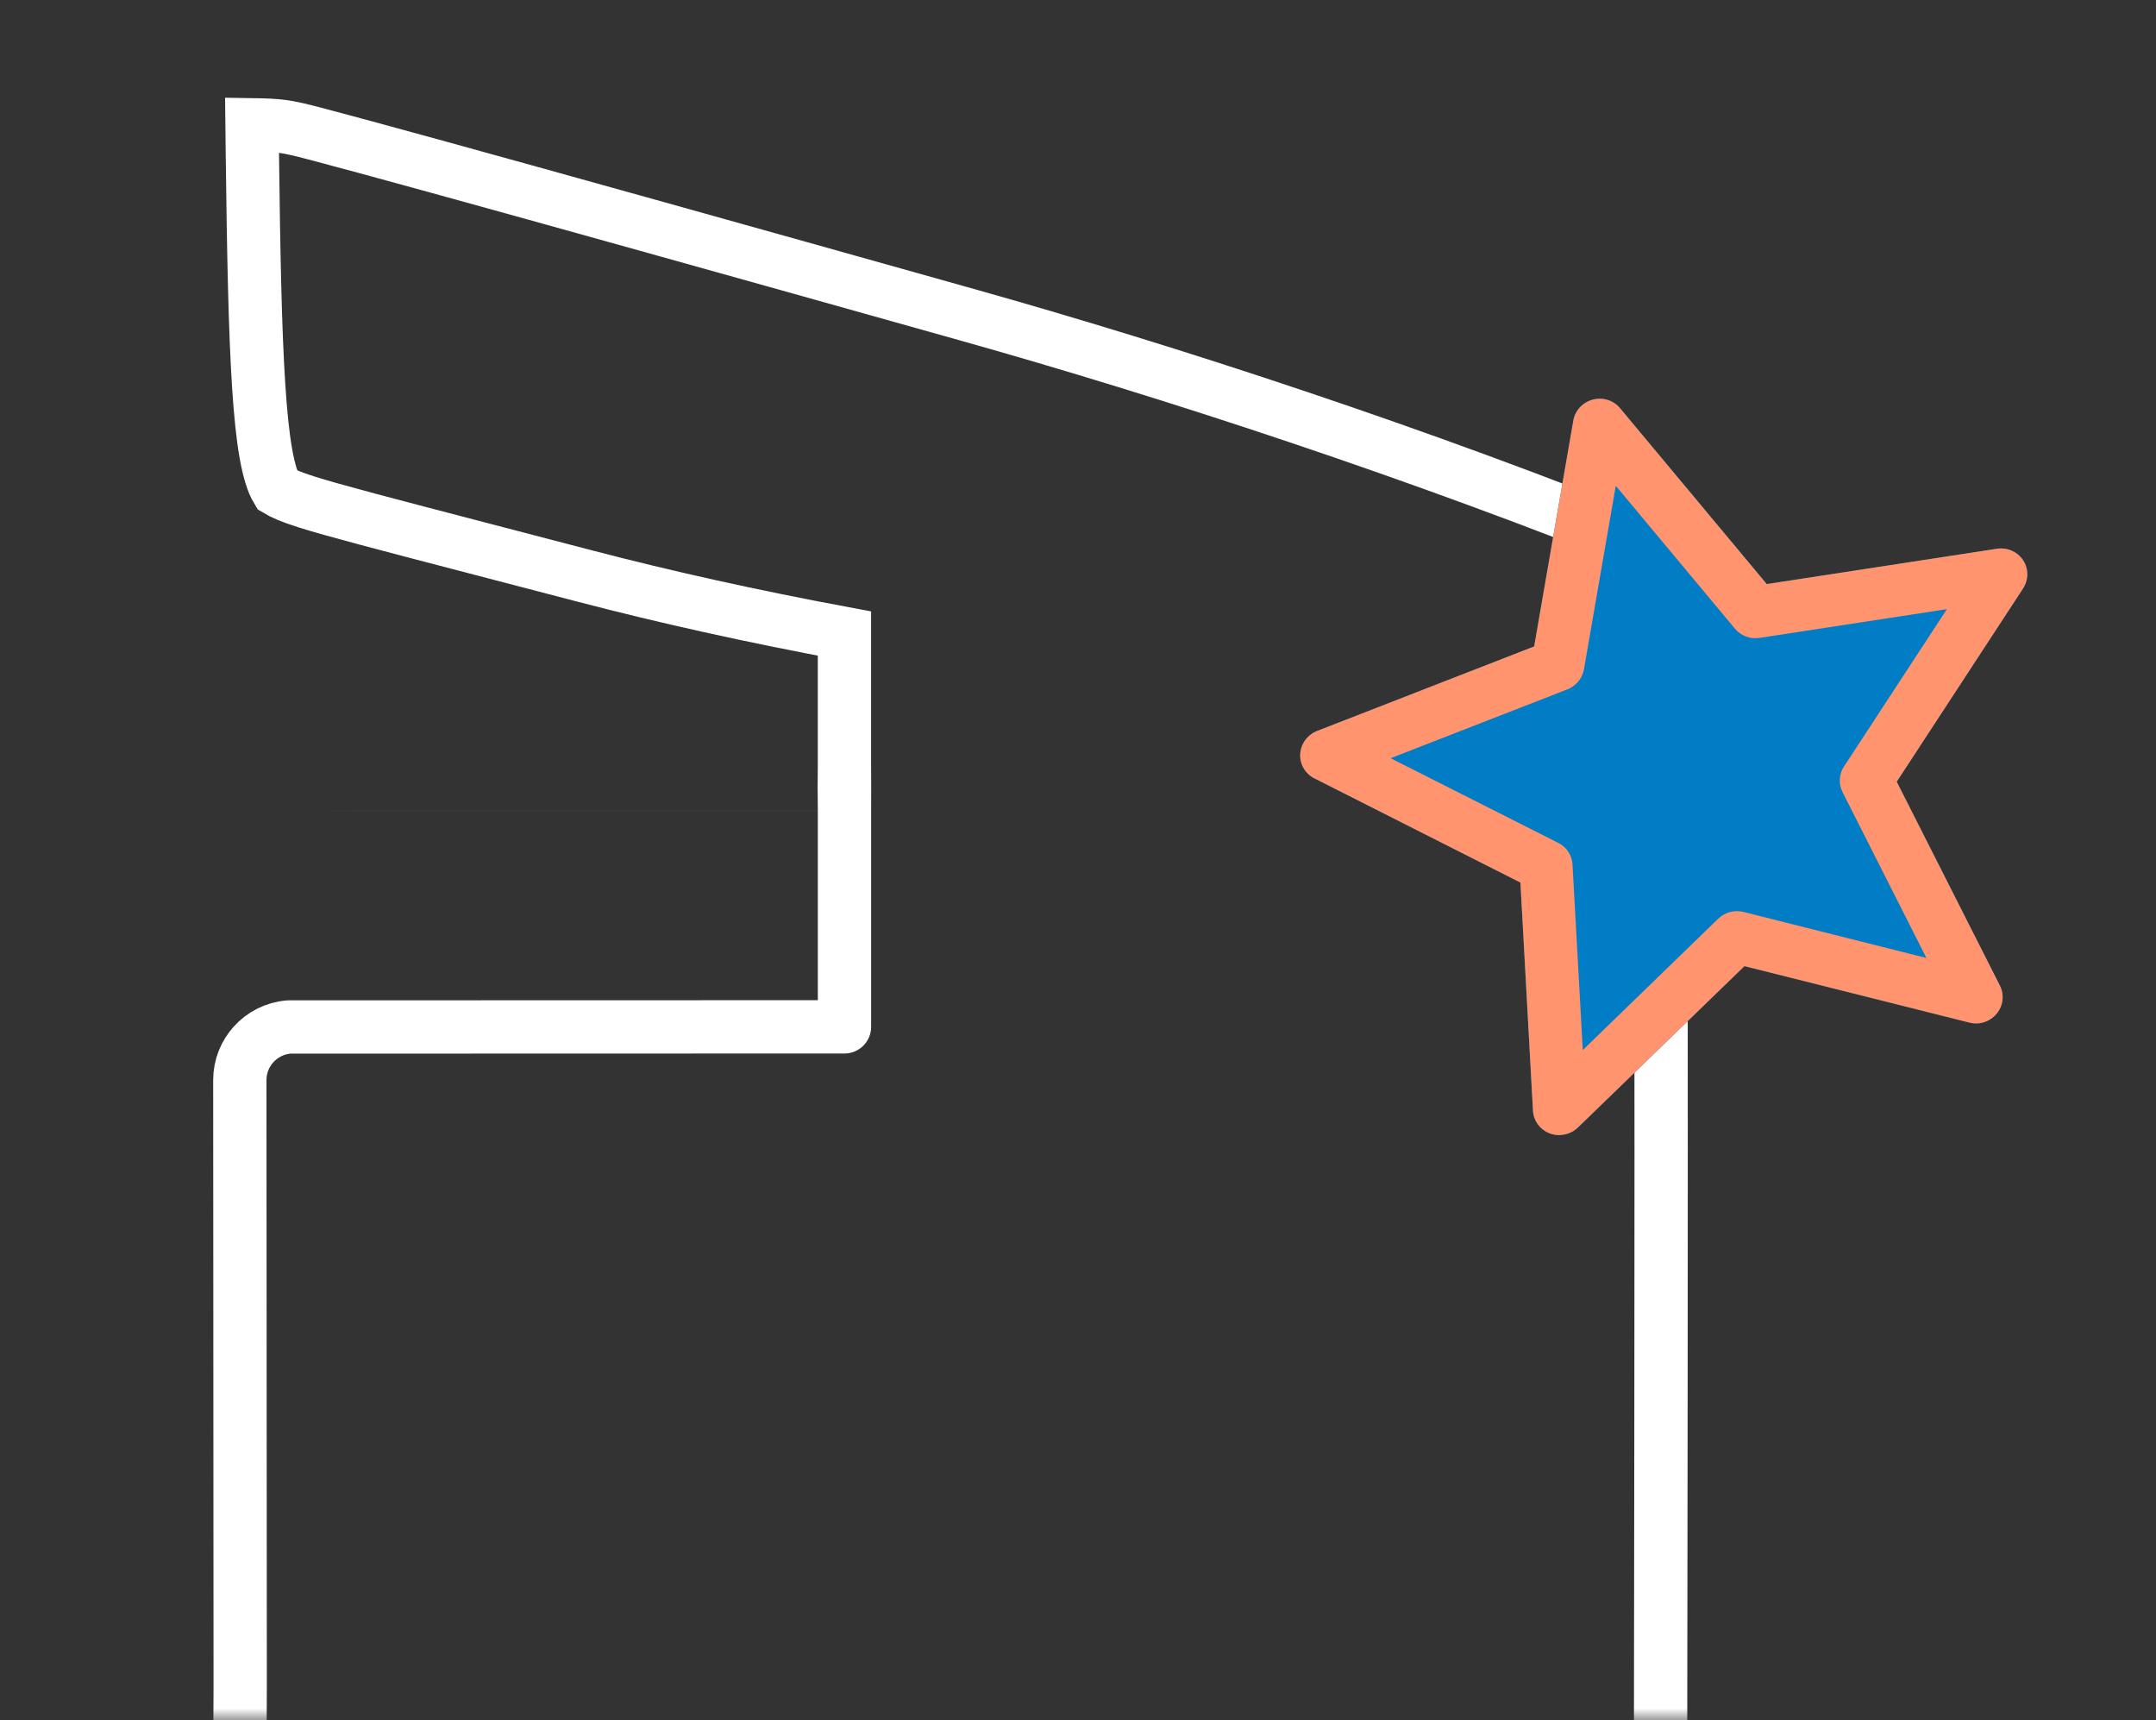
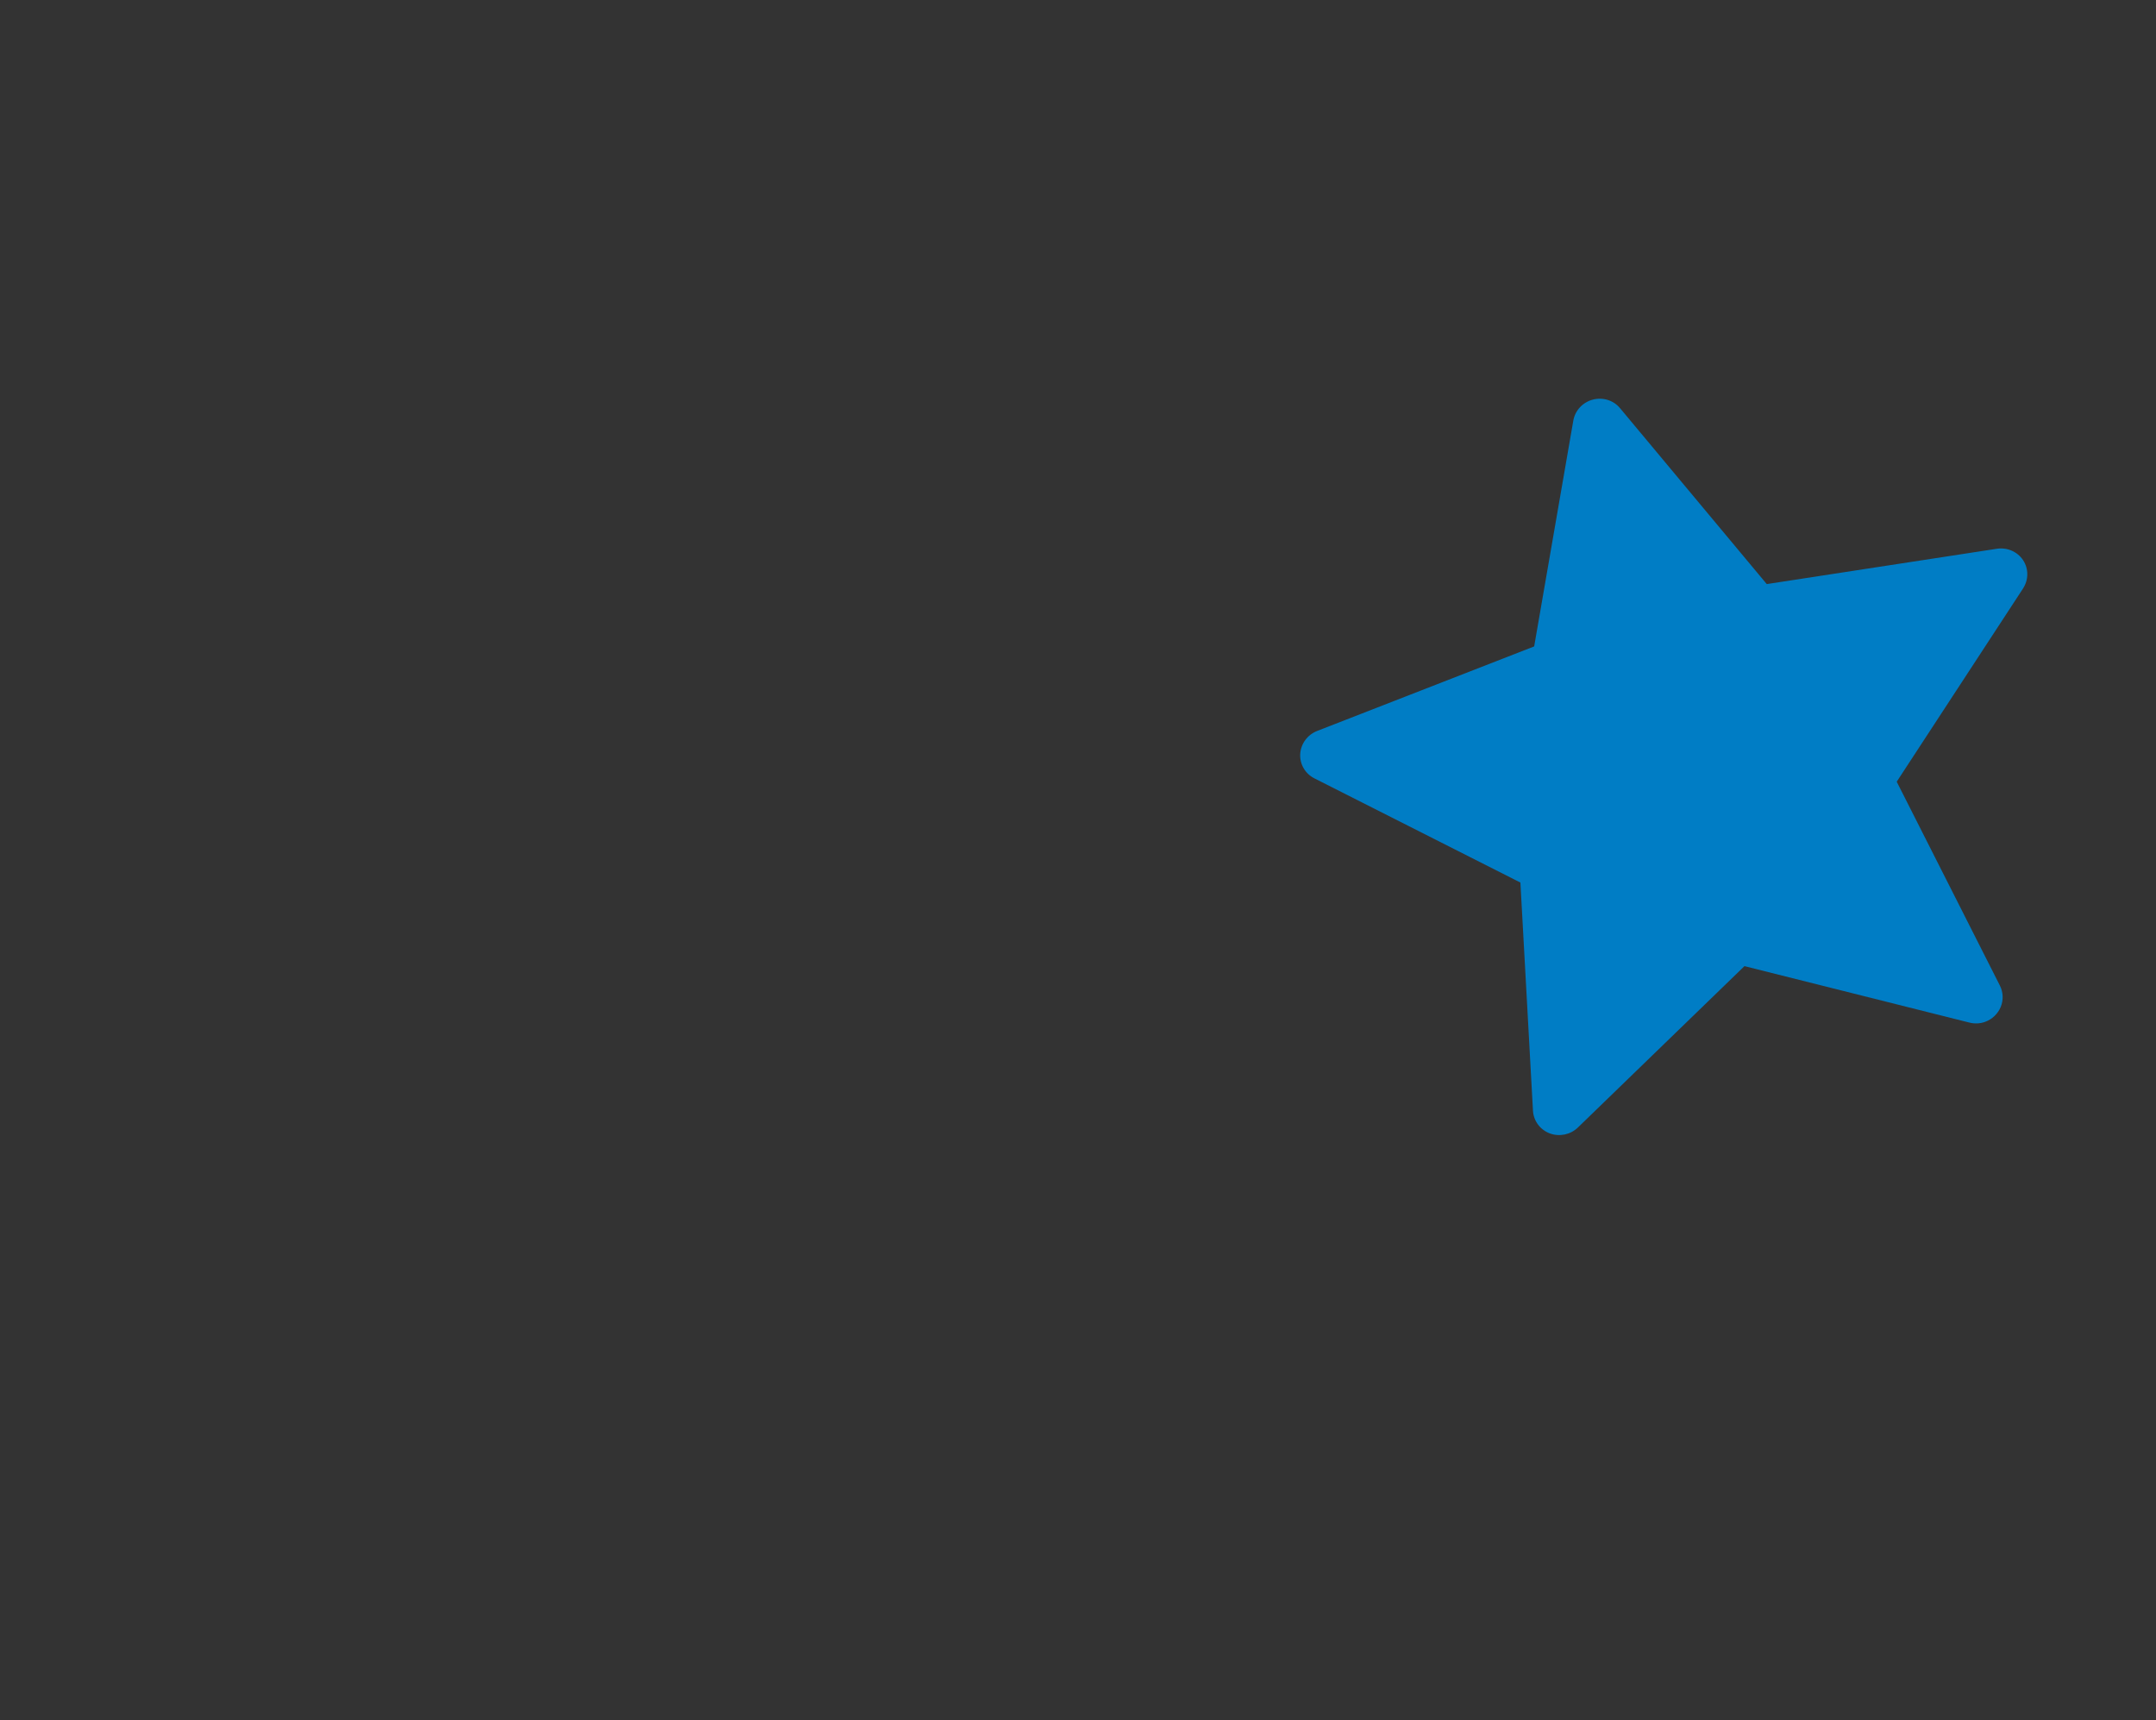
<svg xmlns="http://www.w3.org/2000/svg" xmlns:xlink="http://www.w3.org/1999/xlink" width="89px" height="71px" viewBox="0 0 89 71" version="1.1">
  <rect x="0" y="0" width="89" height="71" fill="#333333" stroke="none" />
  <defs>
    <rect id="path-1" x="0" y="0" width="88" height="39" />
-     <rect id="path-3" x="0" y="0" width="76.875" height="33" />
  </defs>
  <g id="Design-Keypages" stroke="none" stroke-width="1" fill="none" fill-rule="evenodd">
    <g id="2.1-ANT-Design-Produktdetail-Solar-Presshai/Desktop" transform="translate(-312, -1525)">
      <g id="section-numbers" transform="translate(0, 1231.025)">
        <g id="Group-9" transform="translate(181, 293.975)">
          <g id="ic-Abfallhai-small" transform="translate(131, 0)">
            <g id="ic-Abfallhai">
              <g id="Unterteil" transform="translate(0, 32)">
                <mask id="mask-2" fill="white">
                  <use xlink:href="#path-1" />
                </mask>
                <g id="Rectangle" />
-                 <path d="M10.873,-18.399 C12.895,-19.755 16.972,-20.263 23.207,-19.683 C25.902,-19.432 32.23,-17.223 39.319,-14.41 C44.305,-12.432 49.677,-10.164 54.404,-8.112 C57.757,-6.656 60.785,-5.308 63.122,-4.25 C64.564,-3.597 65.744,-3.054 66.574,-2.663 C67.02,-2.453 67.366,-2.286 67.601,-2.169 C67.755,-2.092 67.955,-1.99 68.196,-1.865 L68.196,-1.865 L68.452,9.936 L68.569,9.937 L68.572,15.513 L68.571,17.632 L68.57,19.826 L68.569,21.138 L68.568,22.838 L68.567,24.048 L68.566,25.534 L68.565,26.526 L68.564,27.643 L68.548,40.528 L68.549,40.649 C68.551,42.424 68.554,43.914 68.559,45.119 L68.56,45.44 C68.561,45.726 68.563,46.03 68.563,46.351 L68.563,46.351 L68.54,46.355 L66.709,1499.145 L66.367,46.761 L65.694,46.879 C57.767,48.22 49.296,48.699 40.282,48.311 L39.153,48.258 C33.001,47.946 26.049,47.409 20.562,46.531 C17.586,46.055 15.051,45.395 13.27,44.667 C12.29,44.267 11.524,43.837 11.001,43.412 C10.211,42.768 9.915,42.085 9.915,41.48 C9.911,40.839 9.909,40.494 9.908,40.091 L9.908,40.091 L9.908,39.269 C9.909,38.776 9.911,38.222 9.915,37.614 L9.915,37.614 L9.9,12.581 C9.899,12.017 10.111,11.502 10.46,11.112 C10.827,10.701 11.347,10.43 11.929,10.385 L11.929,10.385 L34.86,10.379 L34.86,-3.589 C30.682,-4.937 27.514,-5.784 25.359,-6.123 C16.84,-7.462 12.582,-5.669 10.331,-5.238 L10.331,-5.238 L9.901,-16.545 C9.892,-17.285 10.255,-17.98 10.873,-18.399 Z" id="Path-3-Copy-5" stroke="#FFFFFF" stroke-width="2.2" stroke-linejoin="round" mask="url(#mask-2)" />
              </g>
              <g id="Dachschraege" transform="translate(3, 0)">
                <mask id="mask-4" fill="white">
                  <use xlink:href="#path-3" />
                </mask>
                <g id="Rectangle" />
-                 <path d="M7.403,5.15 C7.942,5.158 8.326,5.172 8.664,5.218 C9.027,5.267 9.431,5.365 10.013,5.518 C11.066,5.794 12.766,6.256 15.113,6.902 C19.796,8.192 27.061,10.219 36.907,12.985 C45.207,15.316 55.546,18.679 65.532,22.721 L65.532,22.721 L65.554,40.614 L65.569,40.615 L65.573,41.476 L65.572,43.882 L65.571,45.416 L65.57,46.673 L65.569,47.912 L65.568,49.088 L65.567,50.161 L64.175,1164.064 L63.378,68.772 L63.112,68.815 C54.639,70.131 46.117,70.61 37.548,70.252 L36.323,70.195 C30.588,69.902 24.107,69.398 18.991,68.574 C16.211,68.127 13.843,67.506 12.178,66.822 C11.257,66.444 10.537,66.036 10.045,65.633 C9.288,65.013 9.008,64.354 9.008,63.772 C9.004,63.171 9.002,62.847 9.001,62.469 L9.001,61.699 C9.002,61.236 9.005,60.716 9.008,60.147 L9.008,60.147 L8.995,36.68 C8.994,36.133 9.199,35.634 9.537,35.256 C9.894,34.857 10.398,34.594 10.964,34.551 L10.964,34.551 L31.859,34.546 L31.859,26.147 C28.043,25.435 24.469,24.644 21.136,23.772 C19.557,23.359 18.177,22.999 16.969,22.685 C12.873,21.618 10.748,21.063 9.639,20.711 C9.017,20.514 8.658,20.356 8.441,20.225 C7.669,18.946 7.518,14.624 7.417,6.321 C7.412,5.921 7.407,5.531 7.403,5.15 Z" id="Path-3-Copy-6" stroke="#FFFFFF" stroke-width="2.2" mask="url(#mask-4)" />
              </g>
            </g>
            <g id="star" transform="translate(69.5, 30.5) rotate(-15) translate(-69.5, -30.5) translate(54, 16)" fill-rule="nonzero">
              <path d="M25.282,28.569 C25.47,28.322 25.54,28.009 25.477,27.708 L23.541,18.479 L30.642,12.126 L30.642,12.124 C30.96,11.841 31.079,11.4 30.947,10.999 C30.813,10.599 30.455,10.312 30.027,10.263 L20.47,9.212 L16.499,0.632 C16.323,0.247 15.932,0 15.5,0 C15.068,0 14.677,0.247 14.501,0.632 L10.53,9.212 L0.973,10.263 C0.545,10.312 0.187,10.599 0.053,10.999 C-0.079,11.4 0.04,11.841 0.358,12.124 L7.459,18.478 L5.523,27.707 C5.437,28.121 5.605,28.545 5.952,28.793 C6.3,29.039 6.764,29.065 7.138,28.856 L15.5,24.204 L23.863,28.856 C24.054,28.964 24.275,29.014 24.494,28.997 C24.806,28.971 25.093,28.815 25.282,28.569 Z" id="Path" fill="#007dc5" />
              <g transform="translate(0, 0)" fill="#FF946E" id="Shape">
-                 <path d="M24.494,28.997 C24.806,28.971 25.093,28.815 25.282,28.569 C25.47,28.322 25.54,28.009 25.477,27.708 L23.541,18.479 L30.642,12.126 L30.642,12.124 C30.96,11.841 31.079,11.4 30.947,10.999 C30.813,10.599 30.455,10.312 30.027,10.263 L20.47,9.212 L16.499,0.632 C16.323,0.247 15.932,0 15.5,0 C15.068,0 14.677,0.247 14.501,0.632 L10.53,9.212 L0.973,10.263 C0.545,10.312 0.187,10.599 0.053,10.999 C-0.079,11.4 0.04,11.841 0.358,12.124 L7.459,18.478 L5.523,27.707 L5.523,27.708 C5.437,28.121 5.605,28.545 5.952,28.793 C6.3,29.039 6.764,29.065 7.138,28.856 L15.5,24.204 L23.863,28.856 C24.054,28.964 24.275,29.014 24.494,28.997 L24.494,28.997 Z M22.842,25.822 L16.041,22.034 C15.705,21.847 15.294,21.847 14.958,22.034 L8.157,25.822 L9.73,18.314 C9.808,17.942 9.68,17.558 9.394,17.303 L3.613,12.135 L11.392,11.279 L11.392,11.28 C11.777,11.237 12.111,11.001 12.271,10.656 L15.5,3.68 L18.728,10.656 C18.889,11.001 19.222,11.237 19.608,11.28 L27.386,12.136 L21.605,17.305 L21.605,17.303 C21.32,17.558 21.192,17.942 21.269,18.314 L22.842,25.822 Z" />
-               </g>
+                 </g>
            </g>
          </g>
        </g>
      </g>
    </g>
  </g>
</svg>